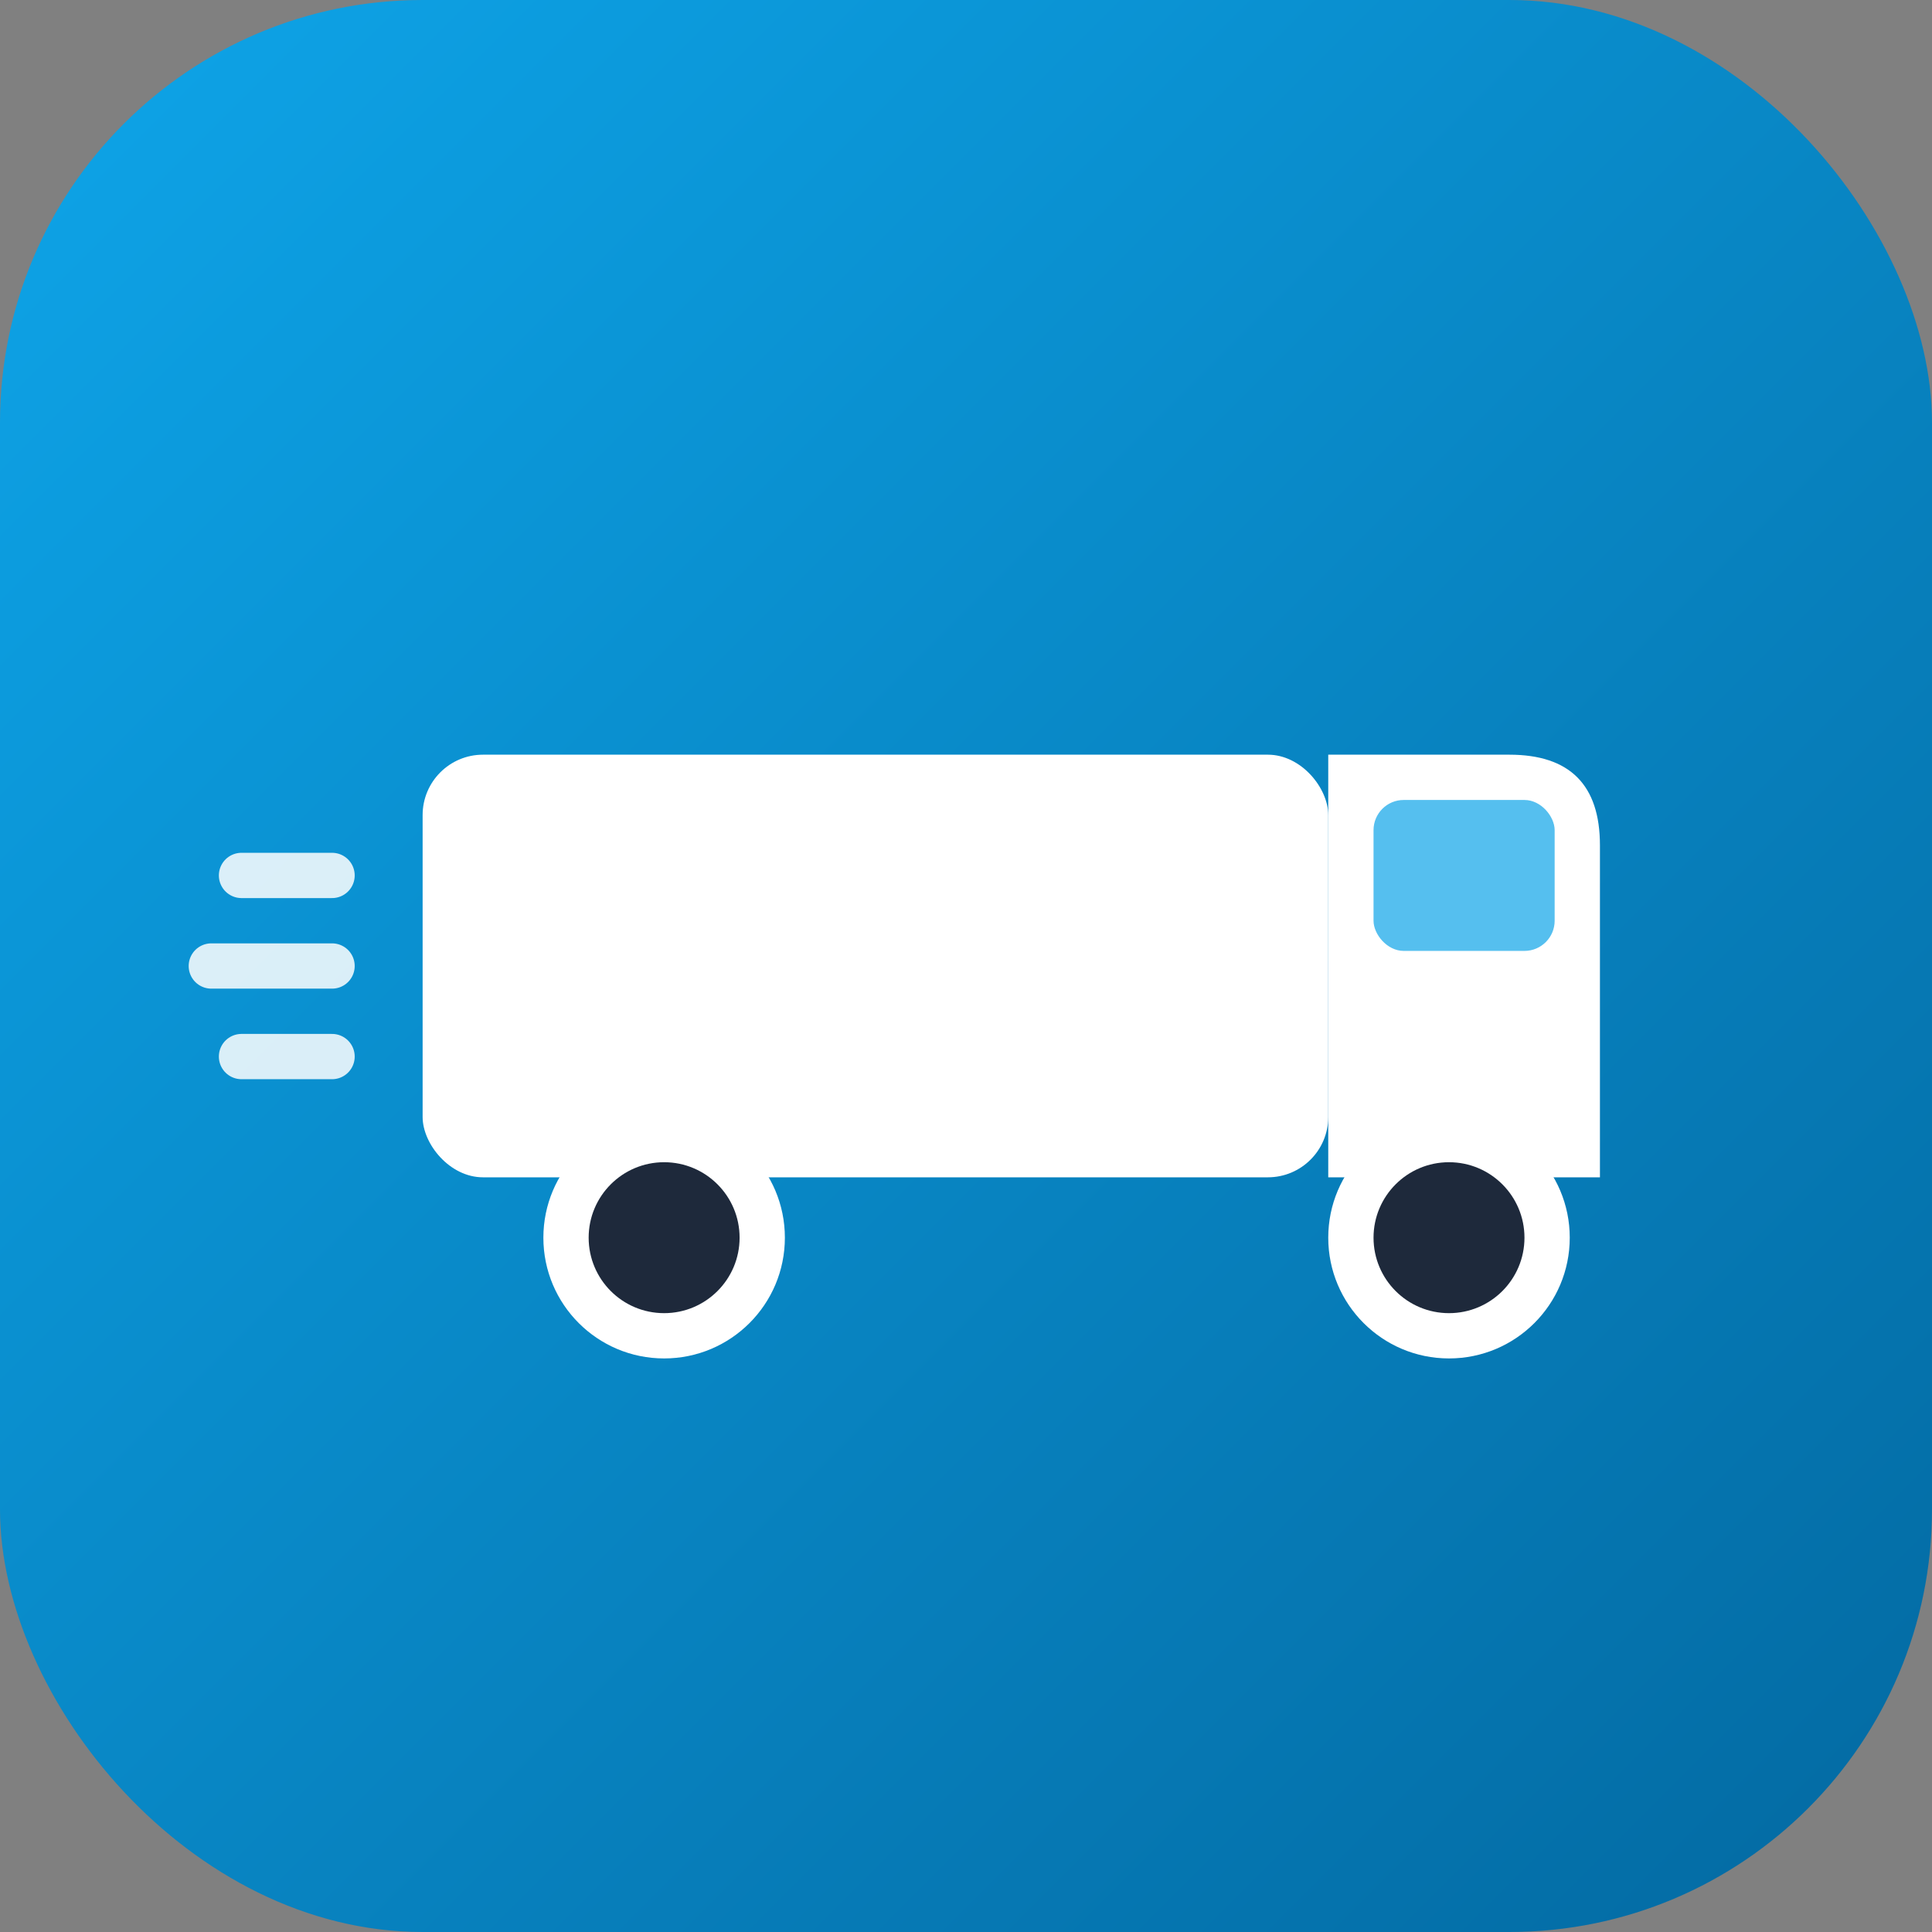
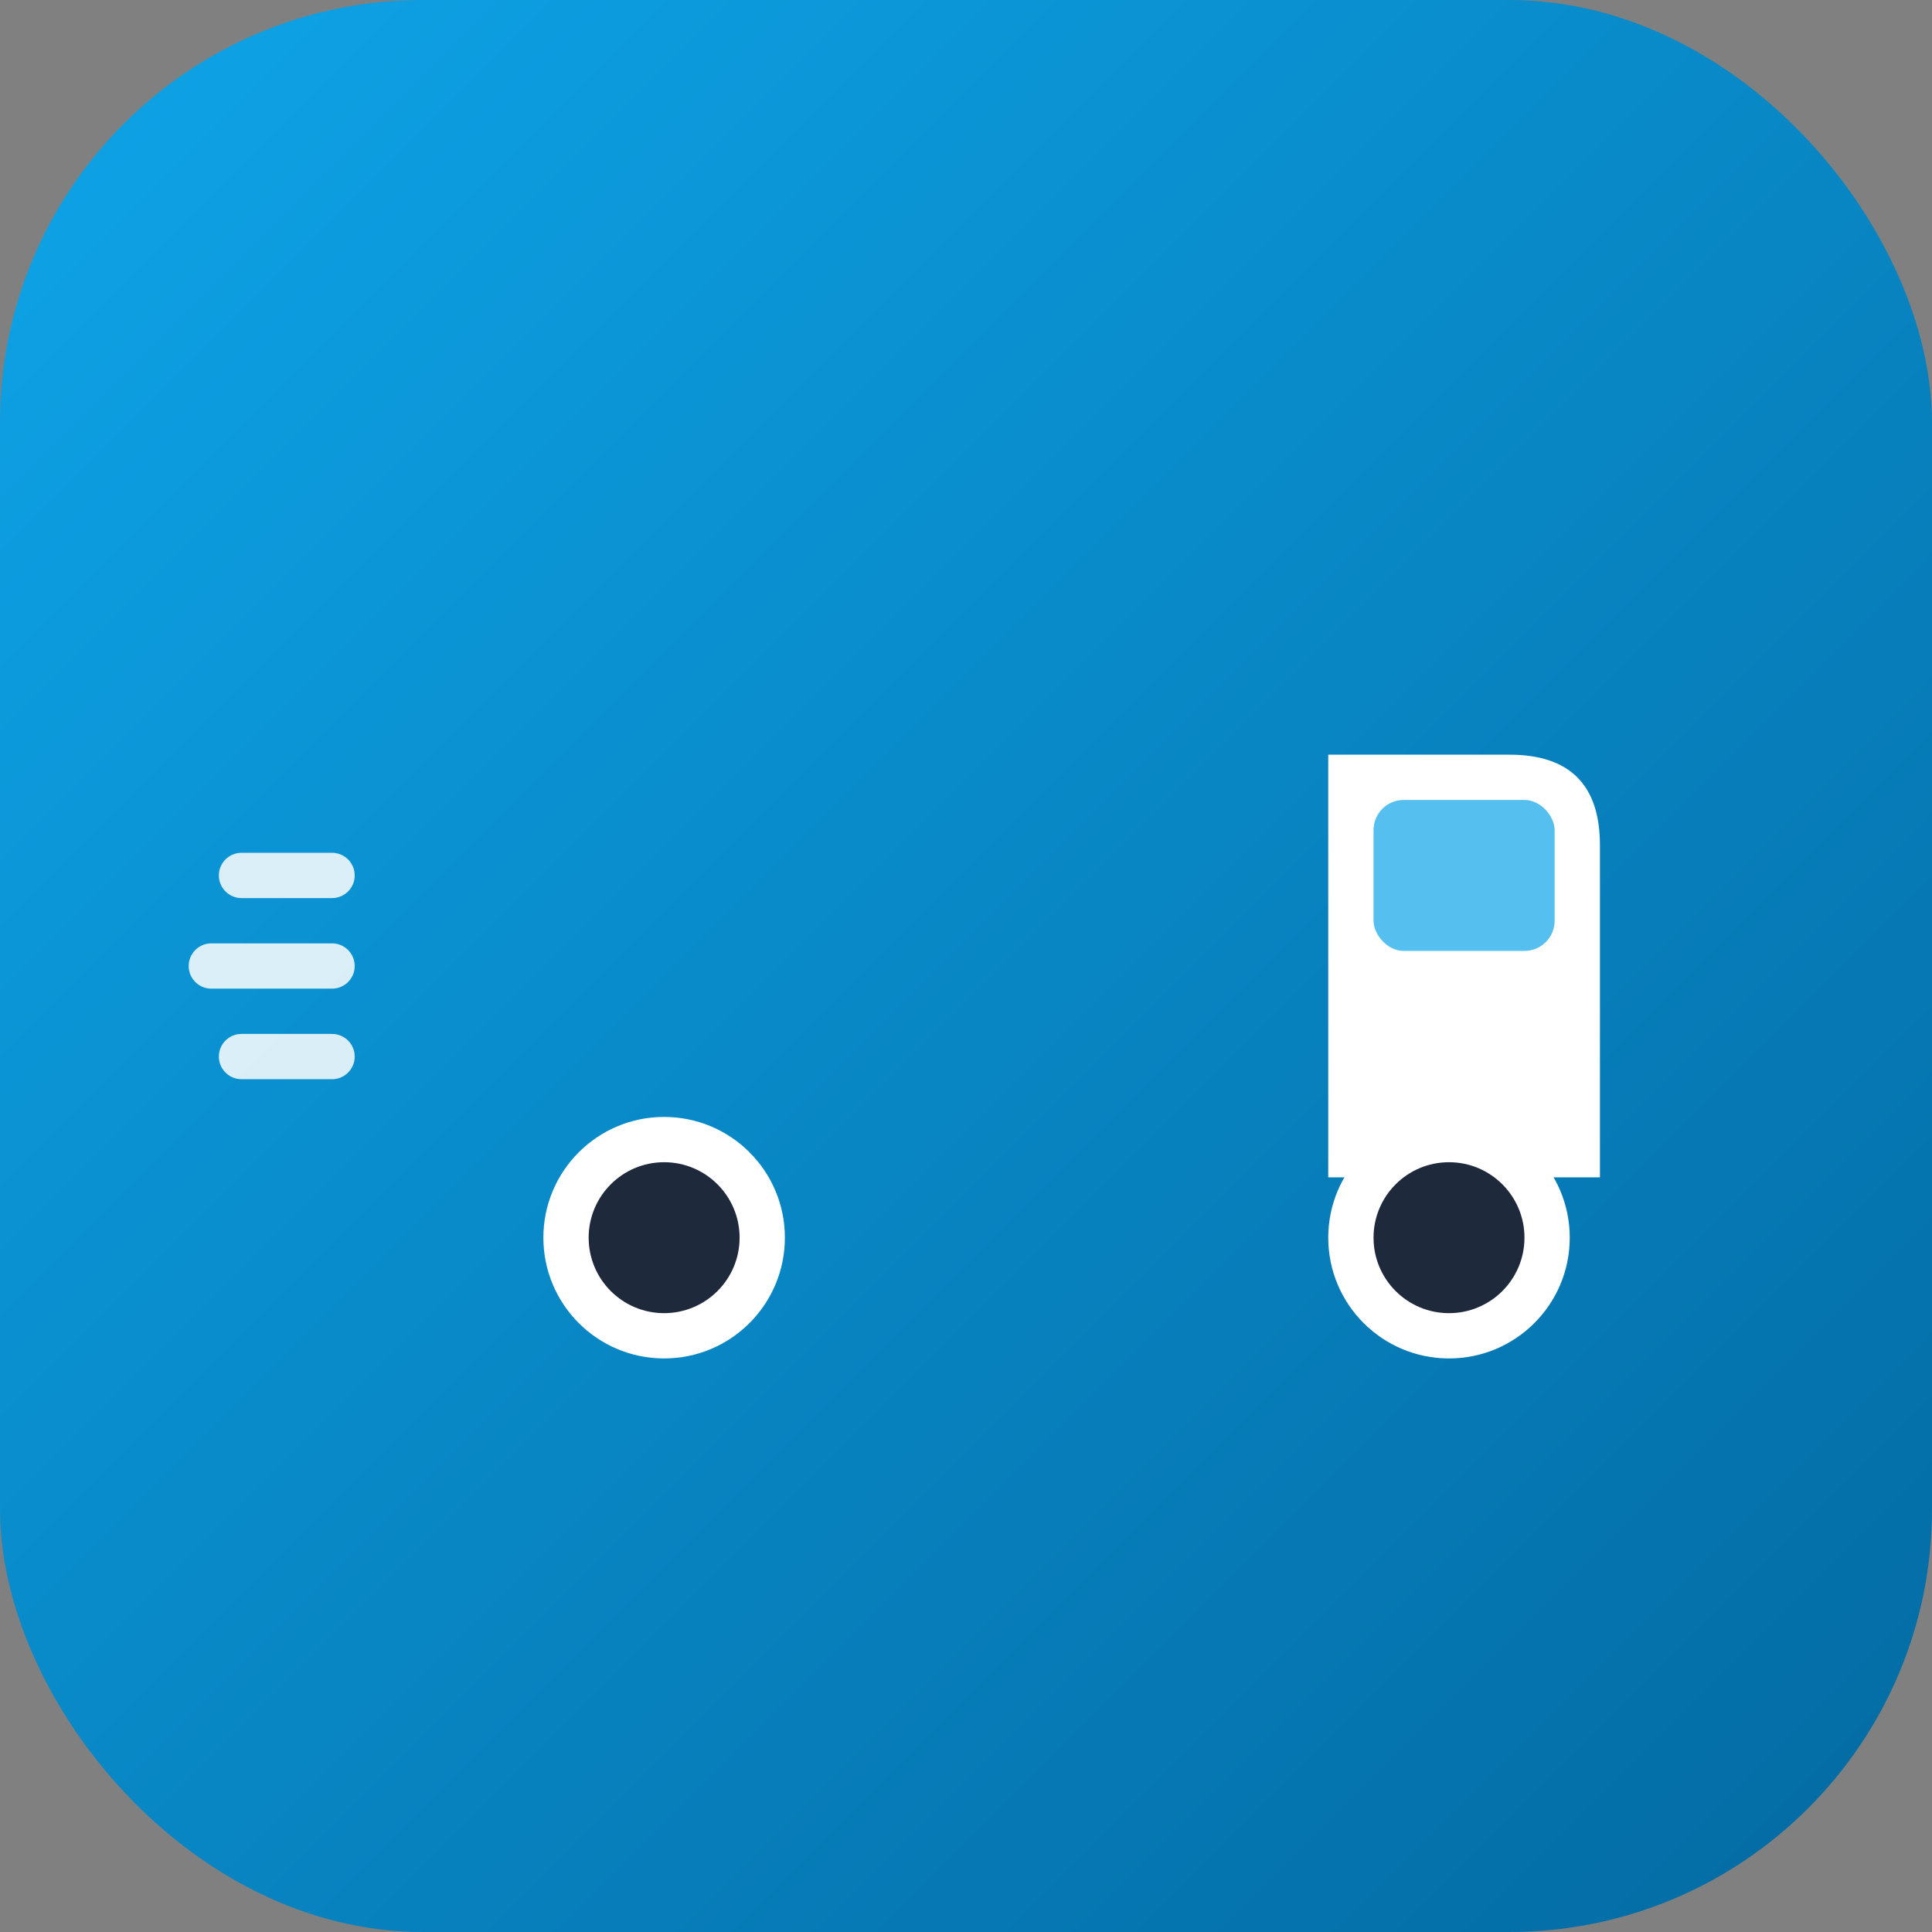
<svg xmlns="http://www.w3.org/2000/svg" viewBox="0 0 64 64">
  <rect x="0" y="0" width="64" height="64" fill="#808080" stroke="none" />
  <defs>
    <linearGradient id="faviconGrad" x1="0%" y1="0%" x2="100%" y2="100%">
      <stop offset="0%" stop-color="#0ea5e9" />
      <stop offset="100%" stop-color="#0369a1" />
    </linearGradient>
  </defs>
  <rect width="64" height="64" rx="14" fill="url(#faviconGrad)" />
  <g transform="translate(32, 32)">
-     <rect x="-18" y="-7" width="30" height="14" rx="2" fill="white" />
    <path d="M 12,-7 L 18,-7 C 20,-7 21,-6 21,-4 L 21,7 L 12,7 Z" fill="white" />
    <rect x="13.5" y="-5.5" width="6" height="5" rx="1" fill="#0ea5e9" opacity="0.7" />
    <circle cx="-10" cy="9" r="4" fill="white" />
    <circle cx="-10" cy="9" r="2.5" fill="#1e293b" />
    <circle cx="16" cy="9" r="4" fill="white" />
    <circle cx="16" cy="9" r="2.5" fill="#1e293b" />
    <path d="M -24,-3 L -21,-3 M -25,0 L -21,0 M -24,3 L -21,3" stroke="white" stroke-width="1.5" stroke-linecap="round" opacity="0.85" />
  </g>
</svg>